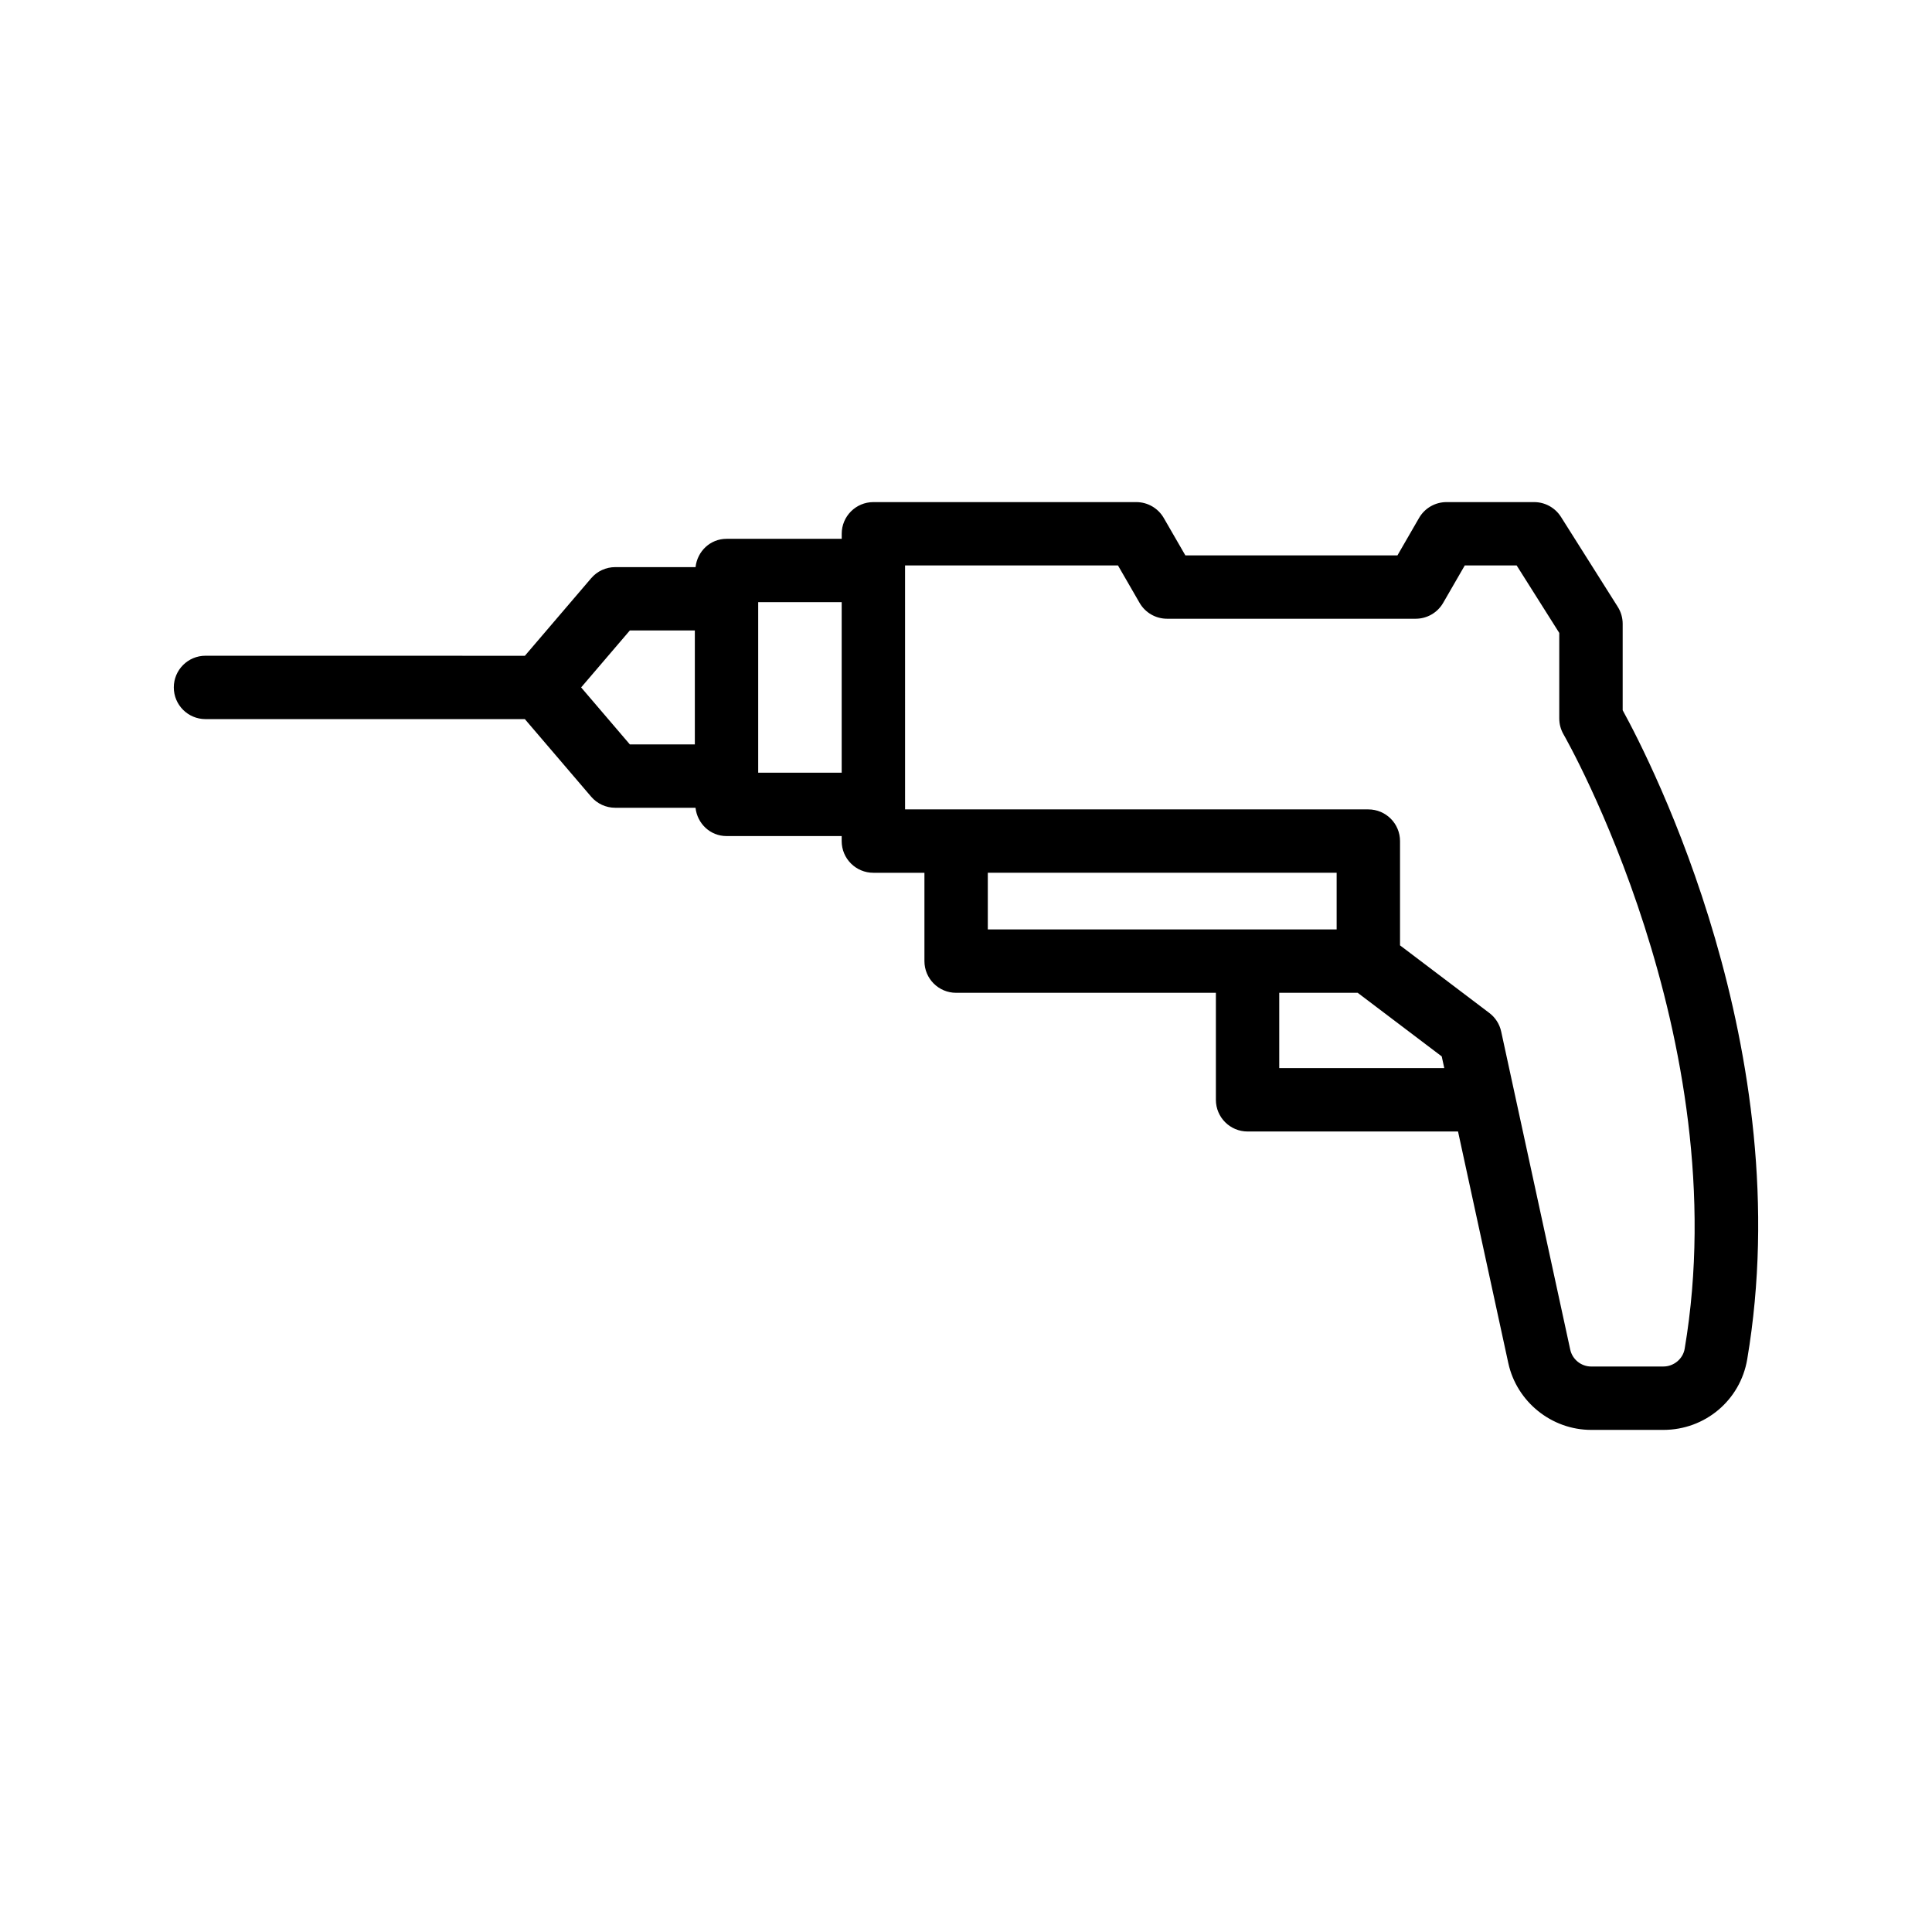
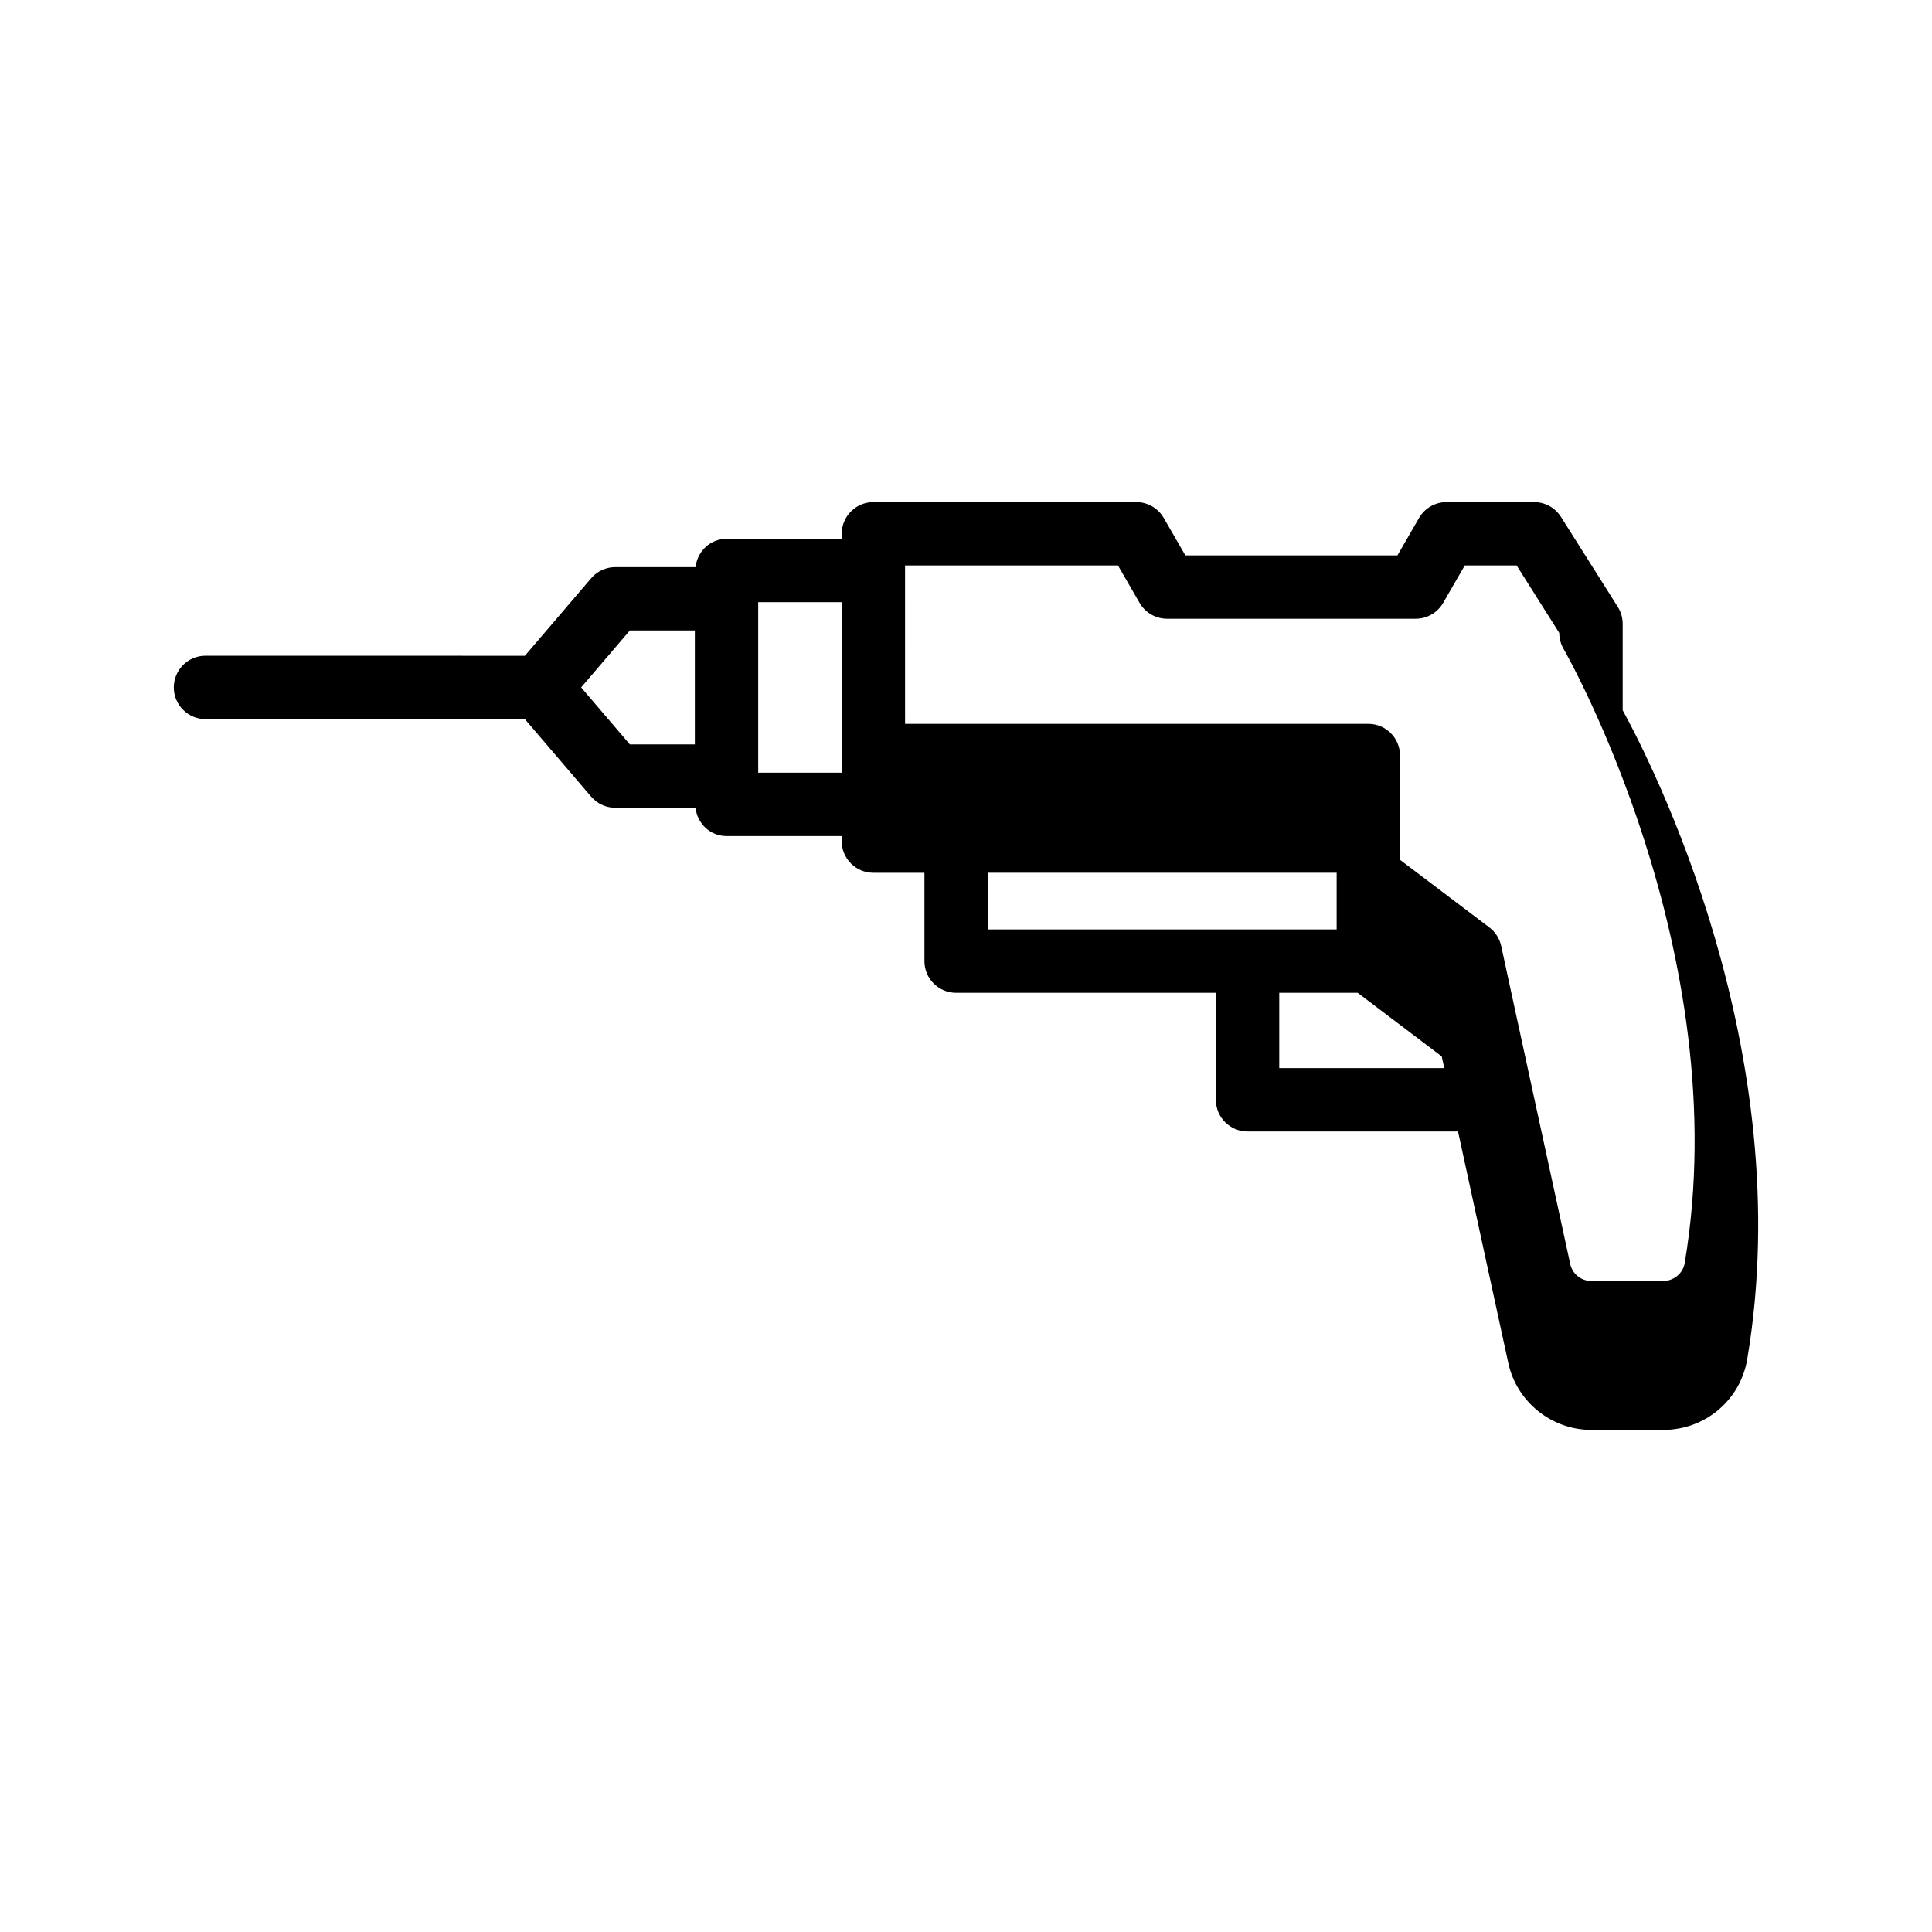
<svg xmlns="http://www.w3.org/2000/svg" fill="#000000" width="800px" height="800px" version="1.1" viewBox="144 144 512 512">
-   <path d="m198.46 334.57h84.629l17.57 20.555c1.59 1.867 3.93 2.941 6.379 2.941h21.281c0.469 4.195 3.894 7.5 8.215 7.5h30.52v1.332c0 4.637 3.754 8.398 8.398 8.398h13.531v23.41c0 4.637 3.754 8.398 8.398 8.398h68.84v28.355c0 4.637 3.754 8.398 8.398 8.398h55.773l13.32 61.359c2.223 10.266 11.465 17.719 21.969 17.719h19.141c11.039 0 20.379-7.867 22.207-18.707 13.801-81.734-25.535-158.41-33.004-172.01v-22.91c0-1.586-0.449-3.141-1.297-4.484l-15.062-23.852c-1.543-2.434-4.223-3.91-7.102-3.91h-23.223c-3 0-5.773 1.598-7.273 4.195l-5.731 9.926h-56.203l-5.731-9.926c-1.5-2.594-4.273-4.195-7.273-4.195h-69.668c-4.641 0-8.398 3.758-8.398 8.398v1.332h-30.52c-4.324 0-7.746 3.305-8.215 7.5h-21.281c-2.453 0-4.789 1.074-6.379 2.941l-17.57 20.555-84.641-0.012c-4.641 0-8.398 3.758-8.398 8.398 0.004 4.637 3.758 8.395 8.398 8.395zm207.32 40.723h92.445v15.016l-92.445-0.004zm77.234 51.766v-19.957h20.789l22.27 16.855 0.676 3.106zm-99.164-133.21h56.426l5.731 9.926c1.5 2.594 4.273 4.195 7.273 4.195h65.895c3 0 5.773-1.598 7.273-4.195l5.731-9.926h13.75l11.293 17.883v22.672c0 1.48 0.395 2.938 1.133 4.215 0.469 0.797 46.012 80.492 32.102 162.81-0.449 2.68-2.879 4.707-5.641 4.707l-19.137 0.004c-2.656 0-4.992-1.883-5.551-4.484l-18.301-84.301c-0.426-1.961-1.543-3.703-3.141-4.91l-23.664-17.914v-27.633c0-4.637-3.754-8.398-8.398-8.398h-122.77zm-16.793 54.922h-22.125v-45.191h22.125zm-56.145-37.691h17.227v30.191h-17.227l-12.906-15.098z" />
+   <path d="m198.46 334.57h84.629l17.57 20.555c1.59 1.867 3.93 2.941 6.379 2.941h21.281c0.469 4.195 3.894 7.5 8.215 7.5h30.52v1.332c0 4.637 3.754 8.398 8.398 8.398h13.531v23.41c0 4.637 3.754 8.398 8.398 8.398h68.84v28.355c0 4.637 3.754 8.398 8.398 8.398h55.773l13.32 61.359c2.223 10.266 11.465 17.719 21.969 17.719h19.141c11.039 0 20.379-7.867 22.207-18.707 13.801-81.734-25.535-158.41-33.004-172.01v-22.91c0-1.586-0.449-3.141-1.297-4.484l-15.062-23.852c-1.543-2.434-4.223-3.91-7.102-3.91h-23.223c-3 0-5.773 1.598-7.273 4.195l-5.731 9.926h-56.203l-5.731-9.926c-1.5-2.594-4.273-4.195-7.273-4.195h-69.668c-4.641 0-8.398 3.758-8.398 8.398v1.332h-30.52c-4.324 0-7.746 3.305-8.215 7.5h-21.281c-2.453 0-4.789 1.074-6.379 2.941l-17.57 20.555-84.641-0.012c-4.641 0-8.398 3.758-8.398 8.398 0.004 4.637 3.758 8.395 8.398 8.395zm207.32 40.723h92.445v15.016l-92.445-0.004zm77.234 51.766v-19.957h20.789l22.27 16.855 0.676 3.106zm-99.164-133.21h56.426l5.731 9.926c1.5 2.594 4.273 4.195 7.273 4.195h65.895c3 0 5.773-1.598 7.273-4.195l5.731-9.926h13.75l11.293 17.883c0 1.48 0.395 2.938 1.133 4.215 0.469 0.797 46.012 80.492 32.102 162.81-0.449 2.68-2.879 4.707-5.641 4.707l-19.137 0.004c-2.656 0-4.992-1.883-5.551-4.484l-18.301-84.301c-0.426-1.961-1.543-3.703-3.141-4.91l-23.664-17.914v-27.633c0-4.637-3.754-8.398-8.398-8.398h-122.77zm-16.793 54.922h-22.125v-45.191h22.125zm-56.145-37.691h17.227v30.191h-17.227l-12.906-15.098z" />
</svg>